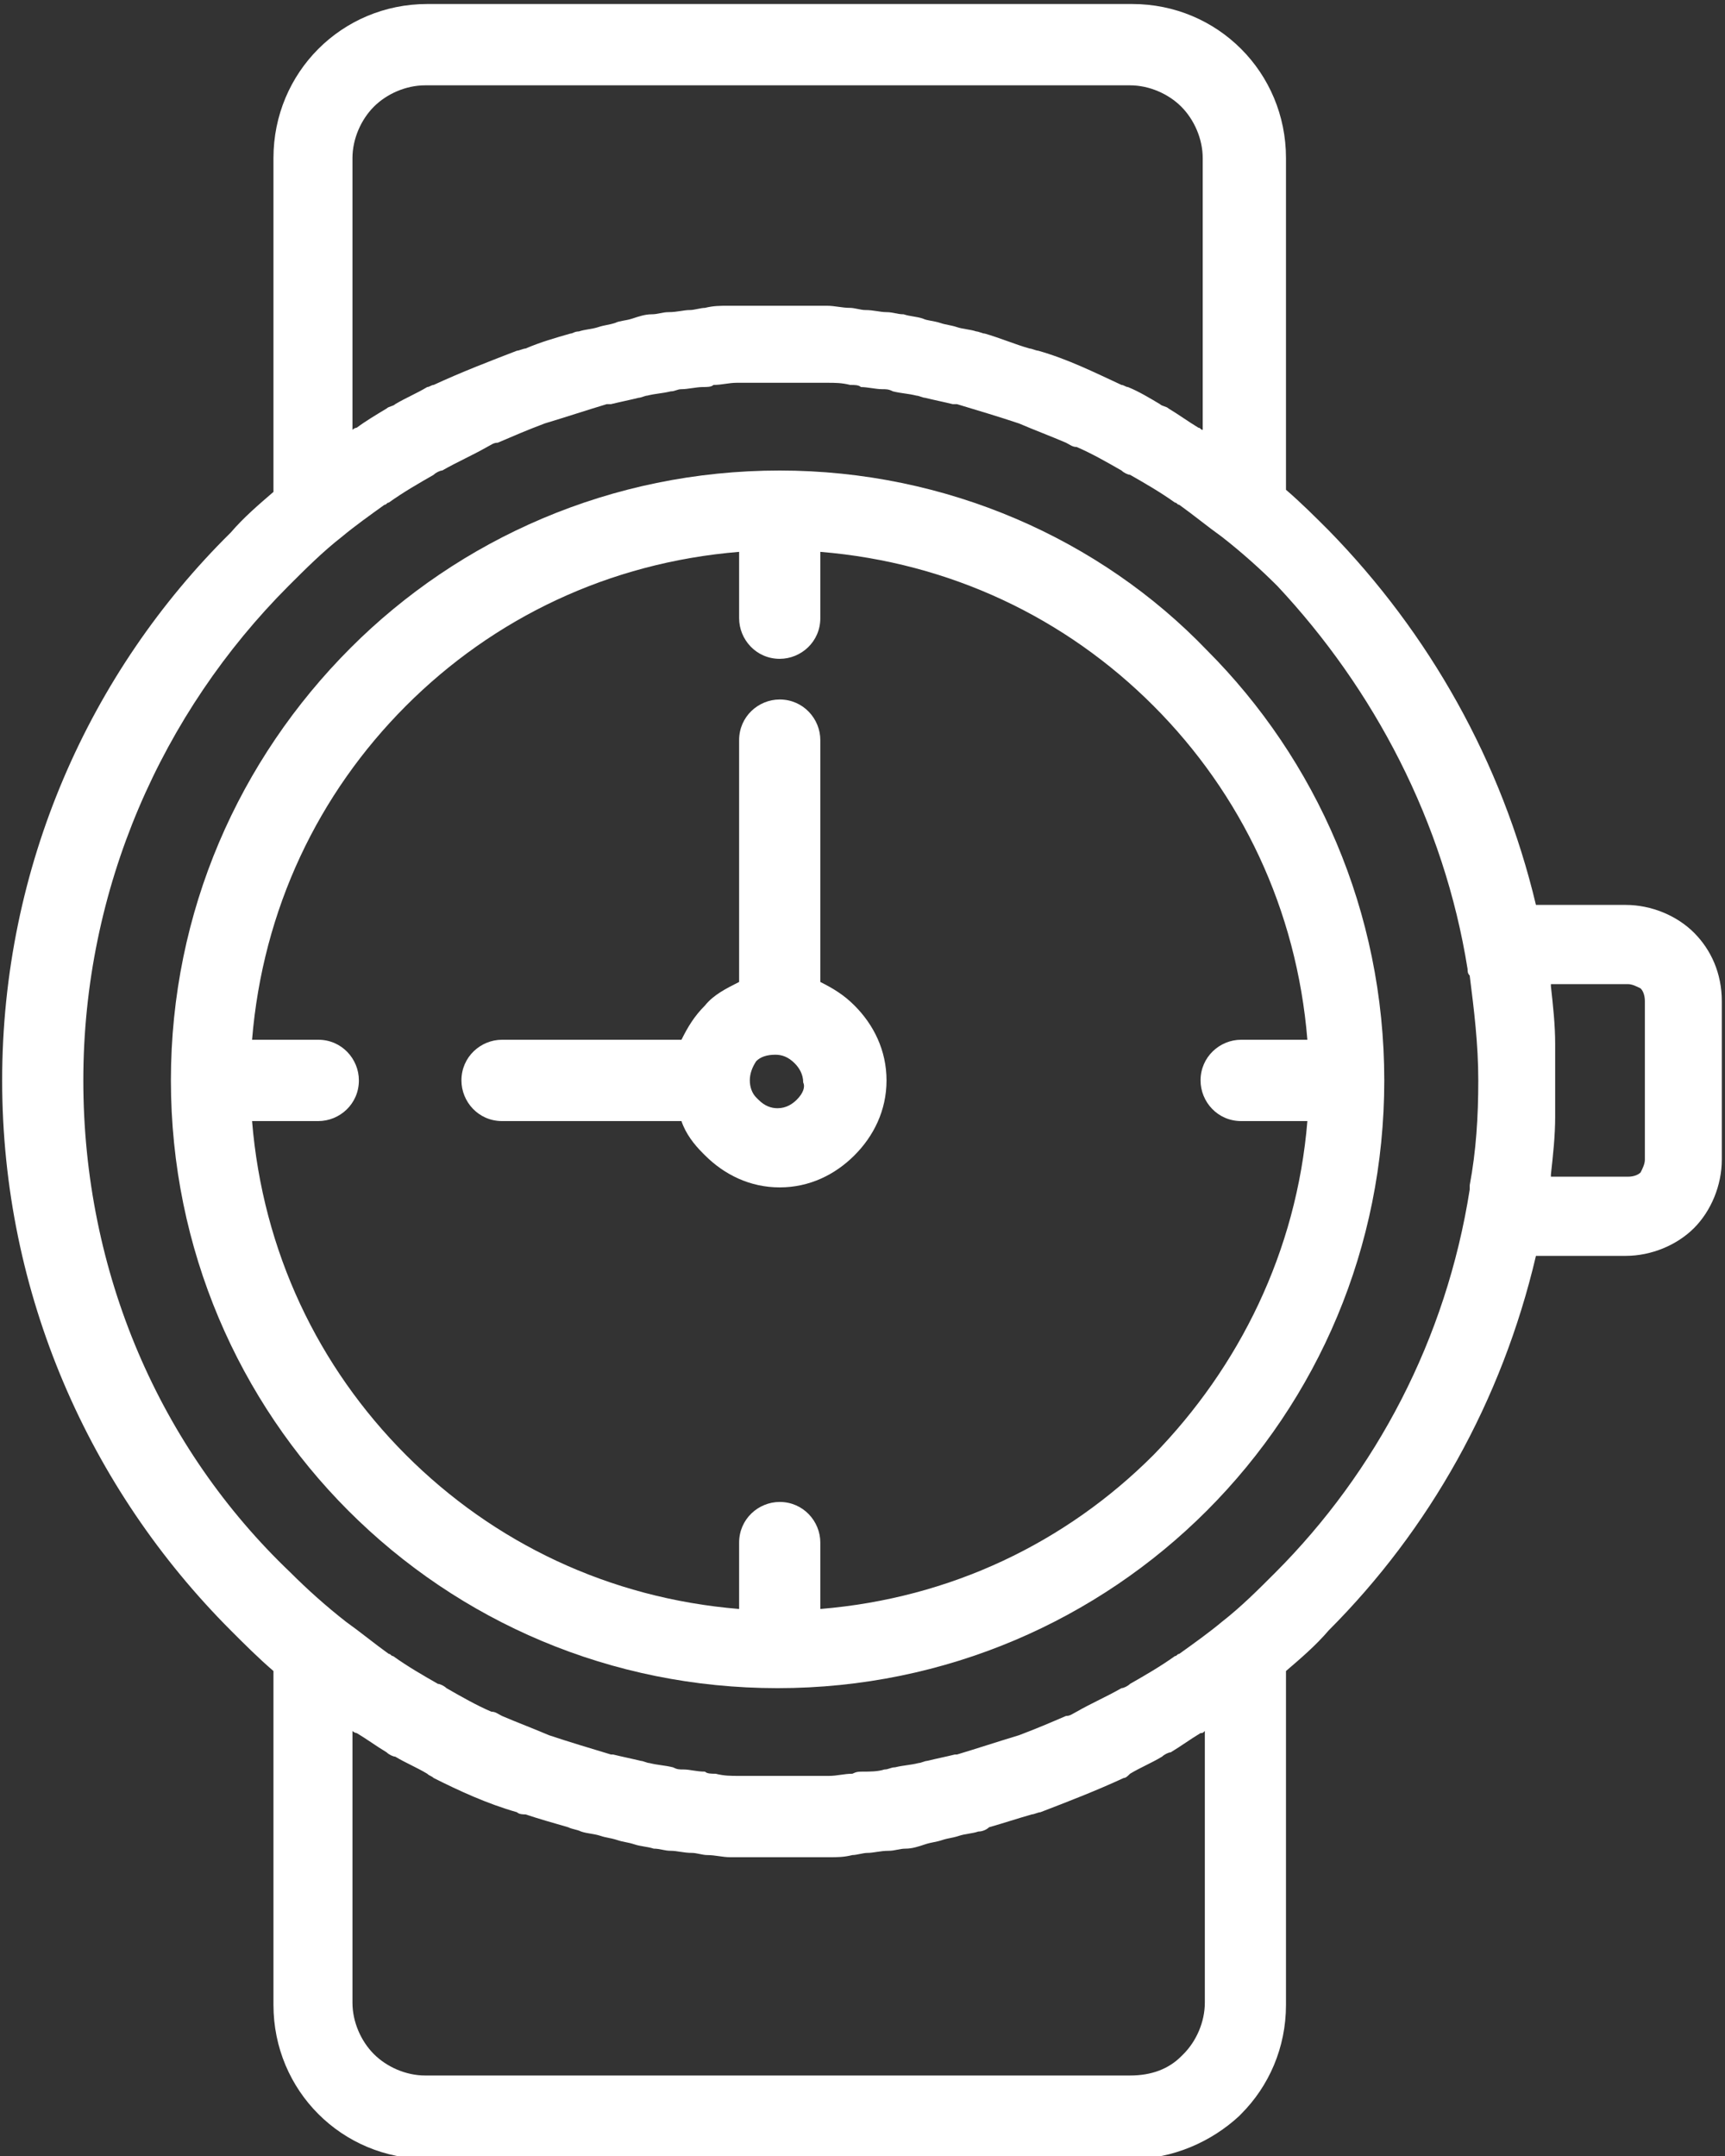
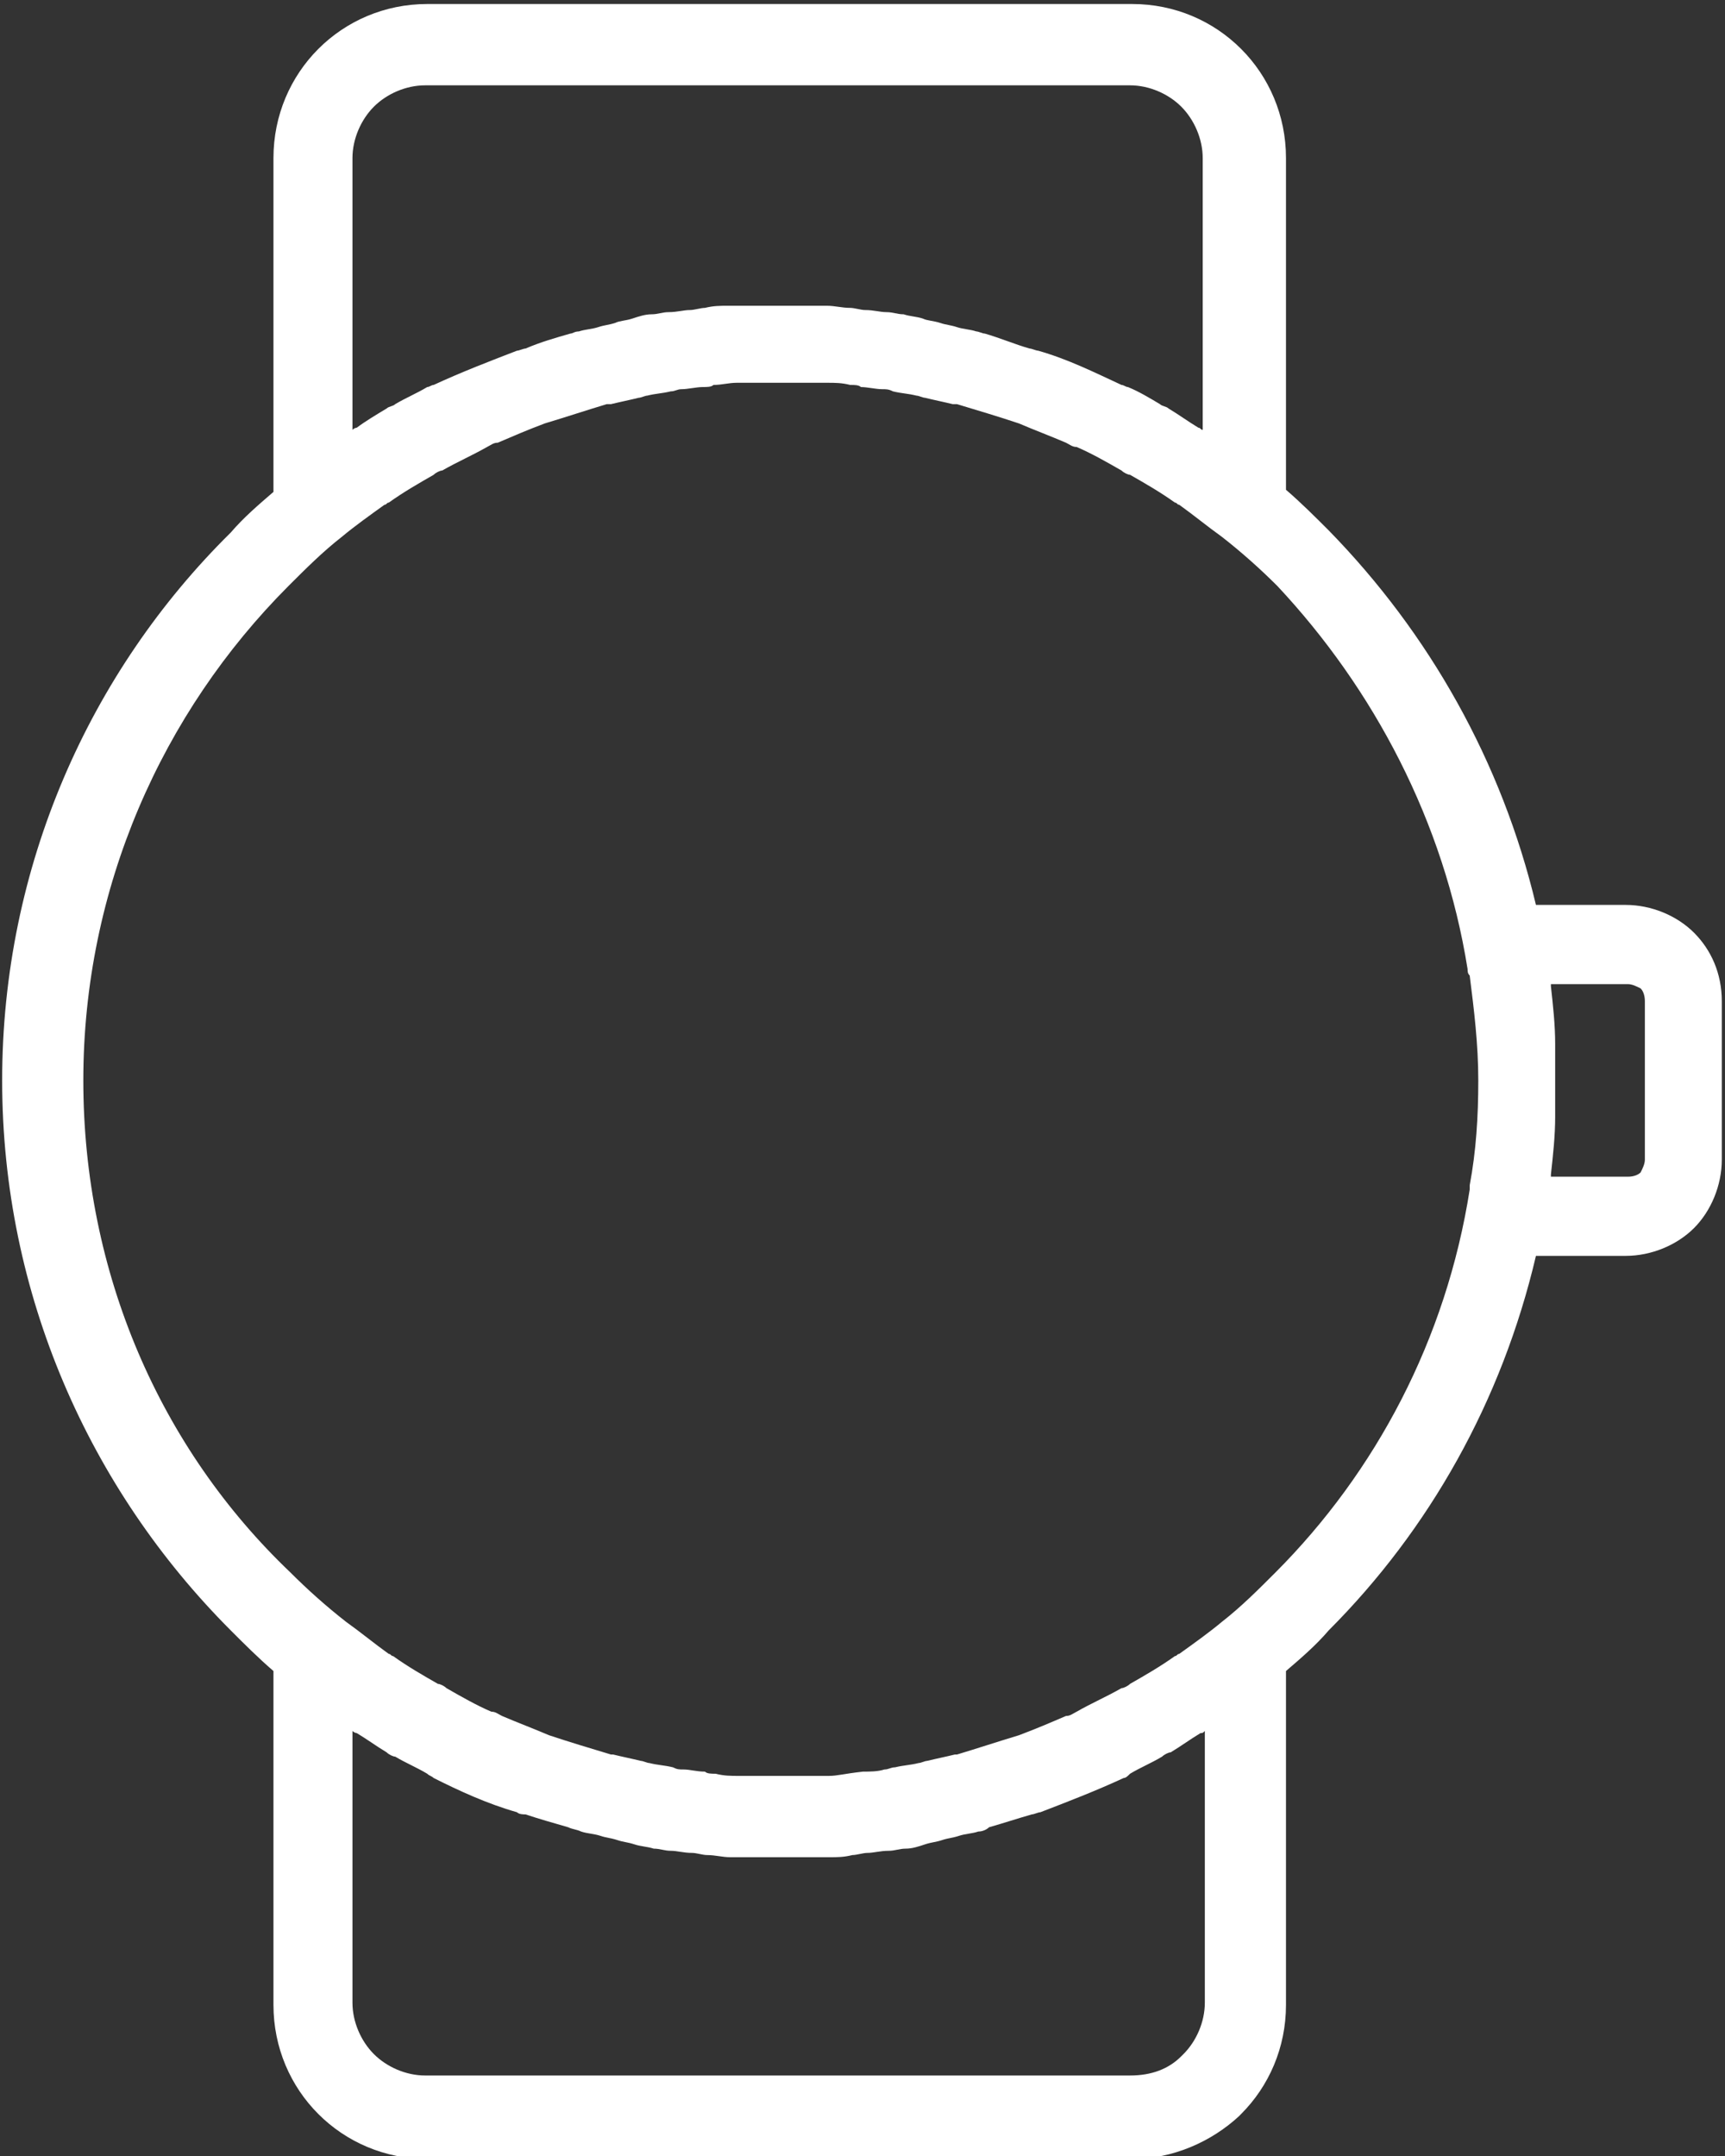
<svg xmlns="http://www.w3.org/2000/svg" width="40px" height="50px" viewBox="0 0 40 50" version="1.1">
  <rect x="0" y="0" width="40" height="50" fill="#333333" stroke="none" />
  <title>009-clock</title>
  <desc>Created with Sketch.</desc>
  <defs />
  <g id="Desktop-HD" stroke="none" stroke-width="1" fill="none" fill-rule="evenodd" transform="translate(-763, -1127)">
    <g id="CATEGORIES" transform="translate(270, 910)" fill="#FFFFFF">
      <g id="Group-3-Copy" transform="translate(360, 202)">
        <g id="009-clock" transform="translate(133, 15.093)">
          <g id="Shape">
-             <path d="M18.08,10.819 C14.167,10.819 10.65,12.407 8.124,14.938 C5.548,17.519 3.963,21.042 3.963,24.963 C3.963,28.883 5.548,32.407 8.074,34.938 C10.65,37.519 14.167,39.057 18.031,39.057 C21.944,39.057 25.461,37.469 27.988,34.938 C30.563,32.357 32.099,28.834 32.099,24.963 C32.099,21.042 30.514,17.519 27.988,14.988 C25.511,12.407 21.944,10.819 18.08,10.819 Z M28.78,25.906 L30.316,25.906 C30.068,28.933 28.731,31.613 26.749,33.648 C24.718,35.682 22.043,36.973 19.022,37.221 L19.022,35.682 C19.022,35.186 18.625,34.739 18.08,34.739 C17.585,34.739 17.139,35.136 17.139,35.682 L17.139,37.221 C14.118,36.973 11.443,35.682 9.412,33.648 C7.381,31.613 6.093,28.933 5.845,25.906 L7.381,25.906 C7.876,25.906 8.322,25.509 8.322,24.963 C8.322,24.467 7.926,24.02 7.381,24.02 L5.845,24.02 C6.093,20.993 7.381,18.313 9.412,16.278 C11.443,14.243 14.118,12.953 17.139,12.705 L17.139,14.243 C17.139,14.739 17.536,15.186 18.08,15.186 C18.576,15.186 19.022,14.789 19.022,14.243 L19.022,12.705 C22.043,12.953 24.718,14.243 26.749,16.278 C28.78,18.313 30.068,20.993 30.316,24.02 L28.78,24.02 C28.285,24.02 27.839,24.417 27.839,24.963 C27.839,25.459 28.235,25.906 28.78,25.906 Z" fill-rule="nonzero" />
-             <path d="M19.022,22.68 L19.022,17.072 C19.022,16.576 18.625,16.129 18.08,16.129 C17.585,16.129 17.139,16.526 17.139,17.072 L17.139,22.68 C16.842,22.829 16.545,22.978 16.347,23.226 C16.099,23.474 15.95,23.722 15.802,24.02 L11.641,24.02 C11.146,24.02 10.7,24.417 10.7,24.963 C10.7,25.459 11.096,25.906 11.641,25.906 L15.802,25.906 C15.901,26.203 16.099,26.452 16.297,26.65 L16.347,26.7 C16.793,27.146 17.387,27.444 18.08,27.444 C18.774,27.444 19.368,27.146 19.814,26.7 C20.26,26.253 20.557,25.658 20.557,24.963 C20.557,24.268 20.26,23.672 19.814,23.226 C19.567,22.978 19.319,22.829 19.022,22.68 Z M18.477,25.409 C18.378,25.509 18.229,25.608 18.031,25.608 C17.882,25.608 17.734,25.558 17.585,25.409 L17.536,25.36 C17.437,25.261 17.387,25.112 17.387,24.963 C17.387,24.814 17.437,24.665 17.536,24.516 C17.635,24.417 17.783,24.367 17.981,24.367 C18.13,24.367 18.279,24.417 18.427,24.566 C18.526,24.665 18.625,24.814 18.625,25.012 C18.675,25.112 18.625,25.261 18.477,25.409 Z" fill-rule="nonzero" />
-             <path d="M39.282,21.538 C38.885,21.141 38.291,20.893 37.697,20.893 L35.616,20.893 C34.824,17.568 33.139,14.591 30.811,12.208 C30.514,11.911 30.167,11.563 29.82,11.266 L29.82,3.573 C29.82,2.581 29.424,1.687 28.78,1.042 C28.136,0.397 27.245,0 26.254,0 L9.907,0 C8.916,0 8.025,0.397 7.381,1.042 C6.737,1.687 6.341,2.581 6.341,3.573 L6.341,11.315 C5.994,11.613 5.647,11.911 5.35,12.258 C2.08,15.484 0.05,20 0.05,24.963 C0.05,29.926 2.08,34.442 5.35,37.717 C5.647,38.015 5.994,38.362 6.341,38.66 L6.341,46.402 C6.341,47.395 6.737,48.288 7.381,48.933 C8.025,49.578 8.916,49.975 9.907,49.975 L26.254,49.975 C27.195,49.975 28.087,49.578 28.731,48.983 L28.78,48.933 C29.424,48.288 29.82,47.395 29.82,46.402 L29.82,38.66 C30.167,38.362 30.514,38.065 30.811,37.717 C33.139,35.385 34.824,32.407 35.616,29.032 L37.697,29.032 C38.291,29.032 38.885,28.784 39.282,28.387 C39.678,27.99 39.926,27.395 39.926,26.799 L39.926,23.127 C39.926,22.481 39.678,21.935 39.282,21.538 Z M8.173,3.573 C8.173,3.127 8.372,2.68 8.669,2.382 C8.966,2.084 9.412,1.886 9.858,1.886 L26.204,1.886 C26.65,1.886 27.096,2.084 27.393,2.382 C27.69,2.68 27.889,3.127 27.889,3.573 L27.889,9.876 C27.839,9.876 27.839,9.826 27.789,9.826 C27.542,9.677 27.344,9.529 27.096,9.38 C27.046,9.33 26.947,9.33 26.898,9.28 C26.65,9.132 26.402,8.983 26.155,8.883 C26.105,8.883 26.056,8.834 26.006,8.834 C25.362,8.536 24.768,8.238 24.074,8.04 C24.025,8.04 23.926,7.99 23.876,7.99 C23.529,7.891 23.183,7.742 22.836,7.643 C22.786,7.643 22.687,7.593 22.638,7.593 C22.489,7.543 22.341,7.543 22.192,7.494 C22.043,7.444 21.944,7.444 21.796,7.395 C21.647,7.345 21.498,7.345 21.399,7.295 C21.251,7.246 21.102,7.246 20.954,7.196 C20.805,7.196 20.706,7.146 20.557,7.146 C20.409,7.146 20.26,7.097 20.062,7.097 C19.963,7.097 19.814,7.047 19.715,7.047 C19.517,7.047 19.368,6.998 19.17,6.998 C19.071,6.998 18.972,6.998 18.873,6.998 C18.576,6.998 18.279,6.998 18.031,6.998 C17.734,6.998 17.437,6.998 17.189,6.998 C17.09,6.998 16.991,6.998 16.892,6.998 C16.693,6.998 16.545,6.998 16.347,7.047 C16.248,7.047 16.099,7.097 16,7.097 C15.851,7.097 15.703,7.146 15.505,7.146 C15.356,7.146 15.257,7.196 15.108,7.196 C14.96,7.196 14.811,7.246 14.663,7.295 C14.514,7.345 14.365,7.345 14.266,7.395 C14.118,7.444 14.019,7.444 13.87,7.494 C13.721,7.543 13.573,7.543 13.424,7.593 C13.325,7.593 13.276,7.643 13.226,7.643 C12.879,7.742 12.533,7.841 12.186,7.99 C12.136,7.99 12.037,8.04 11.988,8.04 C11.344,8.288 10.7,8.536 10.056,8.834 C10.006,8.834 9.957,8.883 9.907,8.883 C9.659,9.032 9.412,9.132 9.164,9.28 C9.115,9.33 9.015,9.33 8.966,9.38 C8.718,9.529 8.471,9.677 8.272,9.826 C8.272,9.826 8.223,9.826 8.173,9.876 L8.173,3.573 Z M27.938,46.352 C27.938,46.799 27.74,47.246 27.443,47.543 L27.393,47.593 C27.096,47.891 26.7,48.04 26.204,48.04 L9.858,48.04 C9.412,48.04 8.966,47.841 8.669,47.543 C8.372,47.246 8.173,46.799 8.173,46.352 L8.173,40.05 C8.223,40.099 8.272,40.099 8.272,40.099 C8.52,40.248 8.718,40.397 8.966,40.546 C9.015,40.596 9.115,40.645 9.164,40.645 C9.412,40.794 9.659,40.893 9.907,41.042 C9.957,41.092 10.006,41.092 10.056,41.141 C10.65,41.439 11.294,41.737 11.988,41.935 C12.037,41.985 12.136,41.985 12.186,41.985 C12.483,42.084 12.83,42.184 13.176,42.283 C13.276,42.333 13.375,42.333 13.474,42.382 C13.622,42.432 13.771,42.432 13.92,42.481 C14.068,42.531 14.167,42.531 14.316,42.581 C14.464,42.63 14.563,42.63 14.712,42.68 C14.861,42.73 15.009,42.73 15.158,42.779 C15.307,42.779 15.406,42.829 15.554,42.829 C15.703,42.829 15.851,42.878 16.05,42.878 C16.149,42.878 16.297,42.928 16.396,42.928 C16.594,42.928 16.743,42.978 16.941,42.978 C17.04,42.978 17.139,42.978 17.238,42.978 C17.536,42.978 17.833,42.978 18.08,42.978 C18.378,42.978 18.675,42.978 18.923,42.978 C19.022,42.978 19.121,42.978 19.22,42.978 C19.418,42.978 19.567,42.978 19.765,42.928 C19.864,42.928 20.012,42.878 20.111,42.878 C20.26,42.878 20.409,42.829 20.607,42.829 C20.755,42.829 20.854,42.779 21.003,42.779 C21.152,42.779 21.3,42.73 21.449,42.68 C21.598,42.63 21.697,42.63 21.845,42.581 C21.994,42.531 22.093,42.531 22.241,42.481 C22.39,42.432 22.539,42.432 22.687,42.382 C22.786,42.382 22.885,42.333 22.935,42.283 C23.282,42.184 23.579,42.084 23.926,41.985 C23.975,41.985 24.074,41.935 24.124,41.935 C24.768,41.687 25.412,41.439 26.056,41.141 C26.105,41.141 26.155,41.092 26.204,41.042 C26.452,40.893 26.7,40.794 26.947,40.645 C26.997,40.596 27.096,40.546 27.146,40.546 C27.393,40.397 27.591,40.248 27.839,40.099 C27.889,40.099 27.889,40.099 27.938,40.05 L27.938,46.352 Z M34.08,27.395 C34.08,27.444 34.08,27.494 34.08,27.494 C33.536,30.968 31.901,34.045 29.573,36.377 C29.176,36.774 28.78,37.171 28.334,37.519 C28.037,37.767 27.69,38.015 27.344,38.263 C27.294,38.263 27.294,38.313 27.245,38.313 C26.898,38.561 26.551,38.759 26.204,38.958 C26.155,39.007 26.056,39.057 26.006,39.057 C25.659,39.256 25.313,39.404 24.966,39.603 C24.867,39.653 24.817,39.702 24.718,39.702 C24.372,39.851 24.025,40 23.628,40.149 C23.133,40.298 22.687,40.447 22.192,40.596 L22.142,40.596 C21.944,40.645 21.697,40.695 21.498,40.744 C21.449,40.744 21.35,40.794 21.3,40.794 C21.102,40.844 20.954,40.844 20.755,40.893 C20.656,40.893 20.607,40.943 20.508,40.943 C20.359,40.993 20.161,40.993 20.012,40.993 C19.913,40.993 19.864,40.993 19.765,41.042 C19.567,41.042 19.418,41.092 19.22,41.092 C19.121,41.092 19.071,41.092 18.972,41.092 C18.724,41.092 18.477,41.092 18.18,41.092 C17.932,41.092 17.635,41.092 17.387,41.092 C17.288,41.092 17.238,41.092 17.139,41.092 C16.941,41.092 16.793,41.092 16.594,41.042 C16.495,41.042 16.396,41.042 16.347,40.993 C16.149,40.993 16,40.943 15.851,40.943 C15.752,40.943 15.703,40.943 15.604,40.893 C15.406,40.844 15.257,40.844 15.059,40.794 C15.009,40.794 14.91,40.744 14.861,40.744 C14.663,40.695 14.415,40.645 14.217,40.596 L14.167,40.596 C13.672,40.447 13.176,40.298 12.731,40.149 C12.384,40 11.988,39.851 11.641,39.702 C11.542,39.653 11.492,39.603 11.393,39.603 C11.046,39.454 10.7,39.256 10.353,39.057 C10.303,39.007 10.204,38.958 10.155,38.958 C9.808,38.759 9.461,38.561 9.115,38.313 C9.065,38.313 9.065,38.263 9.015,38.263 C8.669,38.015 8.372,37.767 8.025,37.519 C7.579,37.171 7.133,36.774 6.737,36.377 C3.715,33.499 1.932,29.429 1.932,24.963 C1.932,20.496 3.765,16.427 6.687,13.499 C7.084,13.102 7.48,12.705 7.926,12.357 C8.223,12.109 8.57,11.861 8.916,11.613 C8.966,11.613 8.966,11.563 9.015,11.563 C9.362,11.315 9.709,11.117 10.056,10.918 C10.105,10.868 10.204,10.819 10.254,10.819 C10.601,10.62 10.947,10.471 11.294,10.273 C11.393,10.223 11.443,10.174 11.542,10.174 C11.889,10.025 12.235,9.876 12.632,9.727 C13.127,9.578 13.573,9.429 14.068,9.28 C14.118,9.28 14.118,9.28 14.167,9.28 C14.365,9.231 14.613,9.181 14.811,9.132 C14.861,9.132 14.96,9.082 15.009,9.082 C15.207,9.032 15.356,9.032 15.554,8.983 C15.653,8.983 15.703,8.933 15.802,8.933 C15.95,8.933 16.149,8.883 16.297,8.883 C16.396,8.883 16.495,8.883 16.545,8.834 C16.743,8.834 16.892,8.784 17.09,8.784 C17.189,8.784 17.238,8.784 17.337,8.784 C17.585,8.784 17.833,8.784 18.13,8.784 C18.378,8.784 18.675,8.784 18.923,8.784 C19.022,8.784 19.071,8.784 19.17,8.784 C19.368,8.784 19.517,8.784 19.715,8.834 C19.814,8.834 19.913,8.834 19.963,8.883 C20.111,8.883 20.31,8.933 20.458,8.933 C20.557,8.933 20.607,8.933 20.706,8.983 C20.904,9.032 21.053,9.032 21.251,9.082 C21.3,9.082 21.399,9.132 21.449,9.132 C21.647,9.181 21.895,9.231 22.093,9.28 C22.142,9.28 22.142,9.28 22.192,9.28 C22.687,9.429 23.183,9.578 23.628,9.727 C23.975,9.876 24.372,10.025 24.718,10.174 C24.817,10.223 24.867,10.273 24.966,10.273 C25.313,10.422 25.659,10.62 26.006,10.819 C26.056,10.868 26.155,10.918 26.204,10.918 C26.551,11.117 26.898,11.315 27.245,11.563 C27.294,11.563 27.294,11.613 27.344,11.613 C27.69,11.861 27.988,12.109 28.334,12.357 C28.78,12.705 29.226,13.102 29.622,13.499 C31.851,15.881 33.486,18.958 34.031,22.382 C34.031,22.432 34.031,22.481 34.08,22.531 C34.18,23.325 34.279,24.119 34.279,24.963 C34.279,25.806 34.229,26.6 34.08,27.395 Z M38.142,26.799 C38.142,26.898 38.093,26.998 38.043,27.097 C37.994,27.146 37.895,27.196 37.746,27.196 L35.963,27.196 L35.963,27.146 C36.012,26.7 36.062,26.253 36.062,25.806 C36.062,25.509 36.062,25.261 36.062,24.963 C36.062,24.715 36.062,24.417 36.062,24.119 C36.062,23.672 36.012,23.226 35.963,22.779 C35.963,22.779 35.963,22.779 35.963,22.73 L37.746,22.73 C37.845,22.73 37.944,22.779 38.043,22.829 C38.093,22.878 38.142,22.978 38.142,23.127 L38.142,26.799 Z" fill-rule="nonzero" />
+             <path d="M39.282,21.538 C38.885,21.141 38.291,20.893 37.697,20.893 L35.616,20.893 C34.824,17.568 33.139,14.591 30.811,12.208 C30.514,11.911 30.167,11.563 29.82,11.266 L29.82,3.573 C29.82,2.581 29.424,1.687 28.78,1.042 C28.136,0.397 27.245,0 26.254,0 L9.907,0 C8.916,0 8.025,0.397 7.381,1.042 C6.737,1.687 6.341,2.581 6.341,3.573 L6.341,11.315 C5.994,11.613 5.647,11.911 5.35,12.258 C2.08,15.484 0.05,20 0.05,24.963 C0.05,29.926 2.08,34.442 5.35,37.717 C5.647,38.015 5.994,38.362 6.341,38.66 L6.341,46.402 C6.341,47.395 6.737,48.288 7.381,48.933 C8.025,49.578 8.916,49.975 9.907,49.975 L26.254,49.975 C27.195,49.975 28.087,49.578 28.731,48.983 L28.78,48.933 C29.424,48.288 29.82,47.395 29.82,46.402 L29.82,38.66 C30.167,38.362 30.514,38.065 30.811,37.717 C33.139,35.385 34.824,32.407 35.616,29.032 L37.697,29.032 C38.291,29.032 38.885,28.784 39.282,28.387 C39.678,27.99 39.926,27.395 39.926,26.799 L39.926,23.127 C39.926,22.481 39.678,21.935 39.282,21.538 Z M8.173,3.573 C8.173,3.127 8.372,2.68 8.669,2.382 C8.966,2.084 9.412,1.886 9.858,1.886 L26.204,1.886 C26.65,1.886 27.096,2.084 27.393,2.382 C27.69,2.68 27.889,3.127 27.889,3.573 L27.889,9.876 C27.839,9.876 27.839,9.826 27.789,9.826 C27.542,9.677 27.344,9.529 27.096,9.38 C27.046,9.33 26.947,9.33 26.898,9.28 C26.65,9.132 26.402,8.983 26.155,8.883 C26.105,8.883 26.056,8.834 26.006,8.834 C25.362,8.536 24.768,8.238 24.074,8.04 C24.025,8.04 23.926,7.99 23.876,7.99 C23.529,7.891 23.183,7.742 22.836,7.643 C22.786,7.643 22.687,7.593 22.638,7.593 C22.489,7.543 22.341,7.543 22.192,7.494 C22.043,7.444 21.944,7.444 21.796,7.395 C21.647,7.345 21.498,7.345 21.399,7.295 C21.251,7.246 21.102,7.246 20.954,7.196 C20.805,7.196 20.706,7.146 20.557,7.146 C20.409,7.146 20.26,7.097 20.062,7.097 C19.963,7.097 19.814,7.047 19.715,7.047 C19.517,7.047 19.368,6.998 19.17,6.998 C19.071,6.998 18.972,6.998 18.873,6.998 C18.576,6.998 18.279,6.998 18.031,6.998 C17.734,6.998 17.437,6.998 17.189,6.998 C17.09,6.998 16.991,6.998 16.892,6.998 C16.693,6.998 16.545,6.998 16.347,7.047 C16.248,7.047 16.099,7.097 16,7.097 C15.851,7.097 15.703,7.146 15.505,7.146 C15.356,7.146 15.257,7.196 15.108,7.196 C14.96,7.196 14.811,7.246 14.663,7.295 C14.514,7.345 14.365,7.345 14.266,7.395 C14.118,7.444 14.019,7.444 13.87,7.494 C13.721,7.543 13.573,7.543 13.424,7.593 C13.325,7.593 13.276,7.643 13.226,7.643 C12.879,7.742 12.533,7.841 12.186,7.99 C12.136,7.99 12.037,8.04 11.988,8.04 C11.344,8.288 10.7,8.536 10.056,8.834 C10.006,8.834 9.957,8.883 9.907,8.883 C9.659,9.032 9.412,9.132 9.164,9.28 C9.115,9.33 9.015,9.33 8.966,9.38 C8.718,9.529 8.471,9.677 8.272,9.826 C8.272,9.826 8.223,9.826 8.173,9.876 L8.173,3.573 Z M27.938,46.352 C27.938,46.799 27.74,47.246 27.443,47.543 L27.393,47.593 C27.096,47.891 26.7,48.04 26.204,48.04 L9.858,48.04 C9.412,48.04 8.966,47.841 8.669,47.543 C8.372,47.246 8.173,46.799 8.173,46.352 L8.173,40.05 C8.223,40.099 8.272,40.099 8.272,40.099 C8.52,40.248 8.718,40.397 8.966,40.546 C9.015,40.596 9.115,40.645 9.164,40.645 C9.412,40.794 9.659,40.893 9.907,41.042 C9.957,41.092 10.006,41.092 10.056,41.141 C10.65,41.439 11.294,41.737 11.988,41.935 C12.037,41.985 12.136,41.985 12.186,41.985 C12.483,42.084 12.83,42.184 13.176,42.283 C13.276,42.333 13.375,42.333 13.474,42.382 C13.622,42.432 13.771,42.432 13.92,42.481 C14.068,42.531 14.167,42.531 14.316,42.581 C14.464,42.63 14.563,42.63 14.712,42.68 C14.861,42.73 15.009,42.73 15.158,42.779 C15.307,42.779 15.406,42.829 15.554,42.829 C15.703,42.829 15.851,42.878 16.05,42.878 C16.149,42.878 16.297,42.928 16.396,42.928 C16.594,42.928 16.743,42.978 16.941,42.978 C17.04,42.978 17.139,42.978 17.238,42.978 C17.536,42.978 17.833,42.978 18.08,42.978 C18.378,42.978 18.675,42.978 18.923,42.978 C19.022,42.978 19.121,42.978 19.22,42.978 C19.418,42.978 19.567,42.978 19.765,42.928 C19.864,42.928 20.012,42.878 20.111,42.878 C20.26,42.878 20.409,42.829 20.607,42.829 C20.755,42.829 20.854,42.779 21.003,42.779 C21.152,42.779 21.3,42.73 21.449,42.68 C21.598,42.63 21.697,42.63 21.845,42.581 C21.994,42.531 22.093,42.531 22.241,42.481 C22.39,42.432 22.539,42.432 22.687,42.382 C22.786,42.382 22.885,42.333 22.935,42.283 C23.282,42.184 23.579,42.084 23.926,41.985 C23.975,41.985 24.074,41.935 24.124,41.935 C24.768,41.687 25.412,41.439 26.056,41.141 C26.105,41.141 26.155,41.092 26.204,41.042 C26.452,40.893 26.7,40.794 26.947,40.645 C26.997,40.596 27.096,40.546 27.146,40.546 C27.393,40.397 27.591,40.248 27.839,40.099 C27.889,40.099 27.889,40.099 27.938,40.05 L27.938,46.352 Z M34.08,27.395 C34.08,27.444 34.08,27.494 34.08,27.494 C33.536,30.968 31.901,34.045 29.573,36.377 C29.176,36.774 28.78,37.171 28.334,37.519 C28.037,37.767 27.69,38.015 27.344,38.263 C27.294,38.263 27.294,38.313 27.245,38.313 C26.898,38.561 26.551,38.759 26.204,38.958 C26.155,39.007 26.056,39.057 26.006,39.057 C25.659,39.256 25.313,39.404 24.966,39.603 C24.867,39.653 24.817,39.702 24.718,39.702 C24.372,39.851 24.025,40 23.628,40.149 C23.133,40.298 22.687,40.447 22.192,40.596 L22.142,40.596 C21.944,40.645 21.697,40.695 21.498,40.744 C21.449,40.744 21.35,40.794 21.3,40.794 C21.102,40.844 20.954,40.844 20.755,40.893 C20.656,40.893 20.607,40.943 20.508,40.943 C20.359,40.993 20.161,40.993 20.012,40.993 C19.567,41.042 19.418,41.092 19.22,41.092 C19.121,41.092 19.071,41.092 18.972,41.092 C18.724,41.092 18.477,41.092 18.18,41.092 C17.932,41.092 17.635,41.092 17.387,41.092 C17.288,41.092 17.238,41.092 17.139,41.092 C16.941,41.092 16.793,41.092 16.594,41.042 C16.495,41.042 16.396,41.042 16.347,40.993 C16.149,40.993 16,40.943 15.851,40.943 C15.752,40.943 15.703,40.943 15.604,40.893 C15.406,40.844 15.257,40.844 15.059,40.794 C15.009,40.794 14.91,40.744 14.861,40.744 C14.663,40.695 14.415,40.645 14.217,40.596 L14.167,40.596 C13.672,40.447 13.176,40.298 12.731,40.149 C12.384,40 11.988,39.851 11.641,39.702 C11.542,39.653 11.492,39.603 11.393,39.603 C11.046,39.454 10.7,39.256 10.353,39.057 C10.303,39.007 10.204,38.958 10.155,38.958 C9.808,38.759 9.461,38.561 9.115,38.313 C9.065,38.313 9.065,38.263 9.015,38.263 C8.669,38.015 8.372,37.767 8.025,37.519 C7.579,37.171 7.133,36.774 6.737,36.377 C3.715,33.499 1.932,29.429 1.932,24.963 C1.932,20.496 3.765,16.427 6.687,13.499 C7.084,13.102 7.48,12.705 7.926,12.357 C8.223,12.109 8.57,11.861 8.916,11.613 C8.966,11.613 8.966,11.563 9.015,11.563 C9.362,11.315 9.709,11.117 10.056,10.918 C10.105,10.868 10.204,10.819 10.254,10.819 C10.601,10.62 10.947,10.471 11.294,10.273 C11.393,10.223 11.443,10.174 11.542,10.174 C11.889,10.025 12.235,9.876 12.632,9.727 C13.127,9.578 13.573,9.429 14.068,9.28 C14.118,9.28 14.118,9.28 14.167,9.28 C14.365,9.231 14.613,9.181 14.811,9.132 C14.861,9.132 14.96,9.082 15.009,9.082 C15.207,9.032 15.356,9.032 15.554,8.983 C15.653,8.983 15.703,8.933 15.802,8.933 C15.95,8.933 16.149,8.883 16.297,8.883 C16.396,8.883 16.495,8.883 16.545,8.834 C16.743,8.834 16.892,8.784 17.09,8.784 C17.189,8.784 17.238,8.784 17.337,8.784 C17.585,8.784 17.833,8.784 18.13,8.784 C18.378,8.784 18.675,8.784 18.923,8.784 C19.022,8.784 19.071,8.784 19.17,8.784 C19.368,8.784 19.517,8.784 19.715,8.834 C19.814,8.834 19.913,8.834 19.963,8.883 C20.111,8.883 20.31,8.933 20.458,8.933 C20.557,8.933 20.607,8.933 20.706,8.983 C20.904,9.032 21.053,9.032 21.251,9.082 C21.3,9.082 21.399,9.132 21.449,9.132 C21.647,9.181 21.895,9.231 22.093,9.28 C22.142,9.28 22.142,9.28 22.192,9.28 C22.687,9.429 23.183,9.578 23.628,9.727 C23.975,9.876 24.372,10.025 24.718,10.174 C24.817,10.223 24.867,10.273 24.966,10.273 C25.313,10.422 25.659,10.62 26.006,10.819 C26.056,10.868 26.155,10.918 26.204,10.918 C26.551,11.117 26.898,11.315 27.245,11.563 C27.294,11.563 27.294,11.613 27.344,11.613 C27.69,11.861 27.988,12.109 28.334,12.357 C28.78,12.705 29.226,13.102 29.622,13.499 C31.851,15.881 33.486,18.958 34.031,22.382 C34.031,22.432 34.031,22.481 34.08,22.531 C34.18,23.325 34.279,24.119 34.279,24.963 C34.279,25.806 34.229,26.6 34.08,27.395 Z M38.142,26.799 C38.142,26.898 38.093,26.998 38.043,27.097 C37.994,27.146 37.895,27.196 37.746,27.196 L35.963,27.196 L35.963,27.146 C36.012,26.7 36.062,26.253 36.062,25.806 C36.062,25.509 36.062,25.261 36.062,24.963 C36.062,24.715 36.062,24.417 36.062,24.119 C36.062,23.672 36.012,23.226 35.963,22.779 C35.963,22.779 35.963,22.779 35.963,22.73 L37.746,22.73 C37.845,22.73 37.944,22.779 38.043,22.829 C38.093,22.878 38.142,22.978 38.142,23.127 L38.142,26.799 Z" fill-rule="nonzero" />
          </g>
        </g>
      </g>
    </g>
  </g>
</svg>